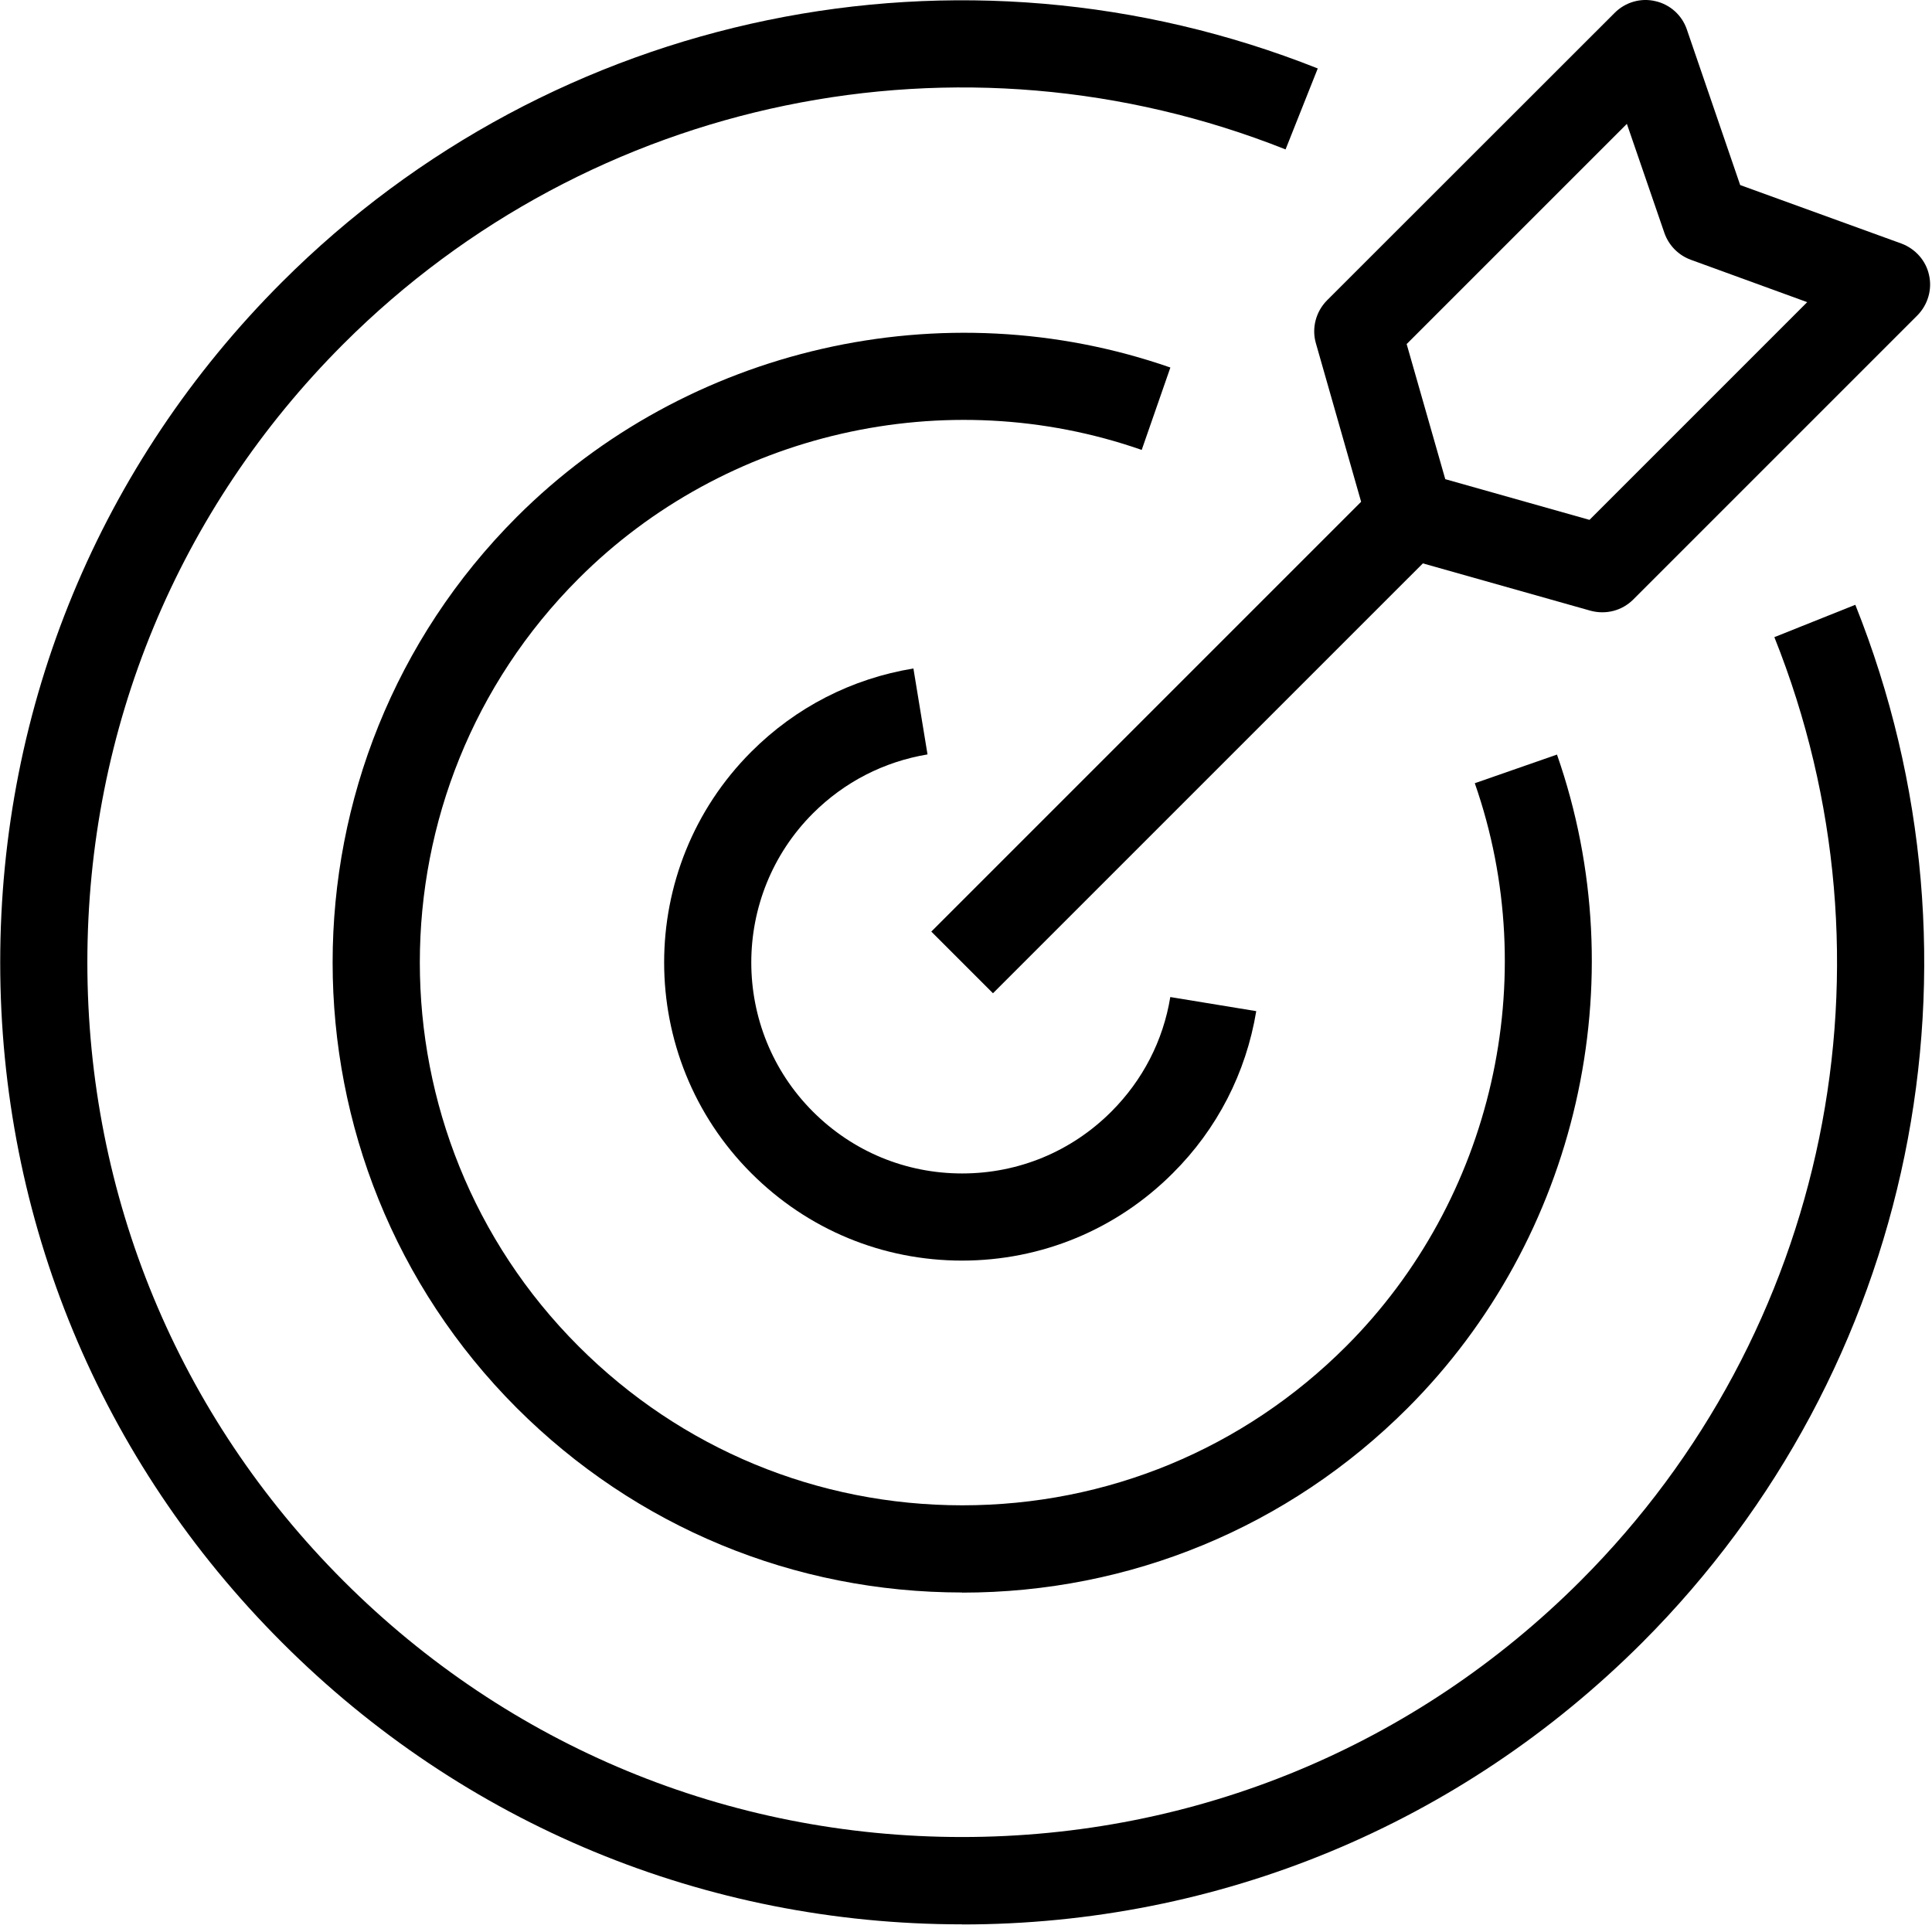
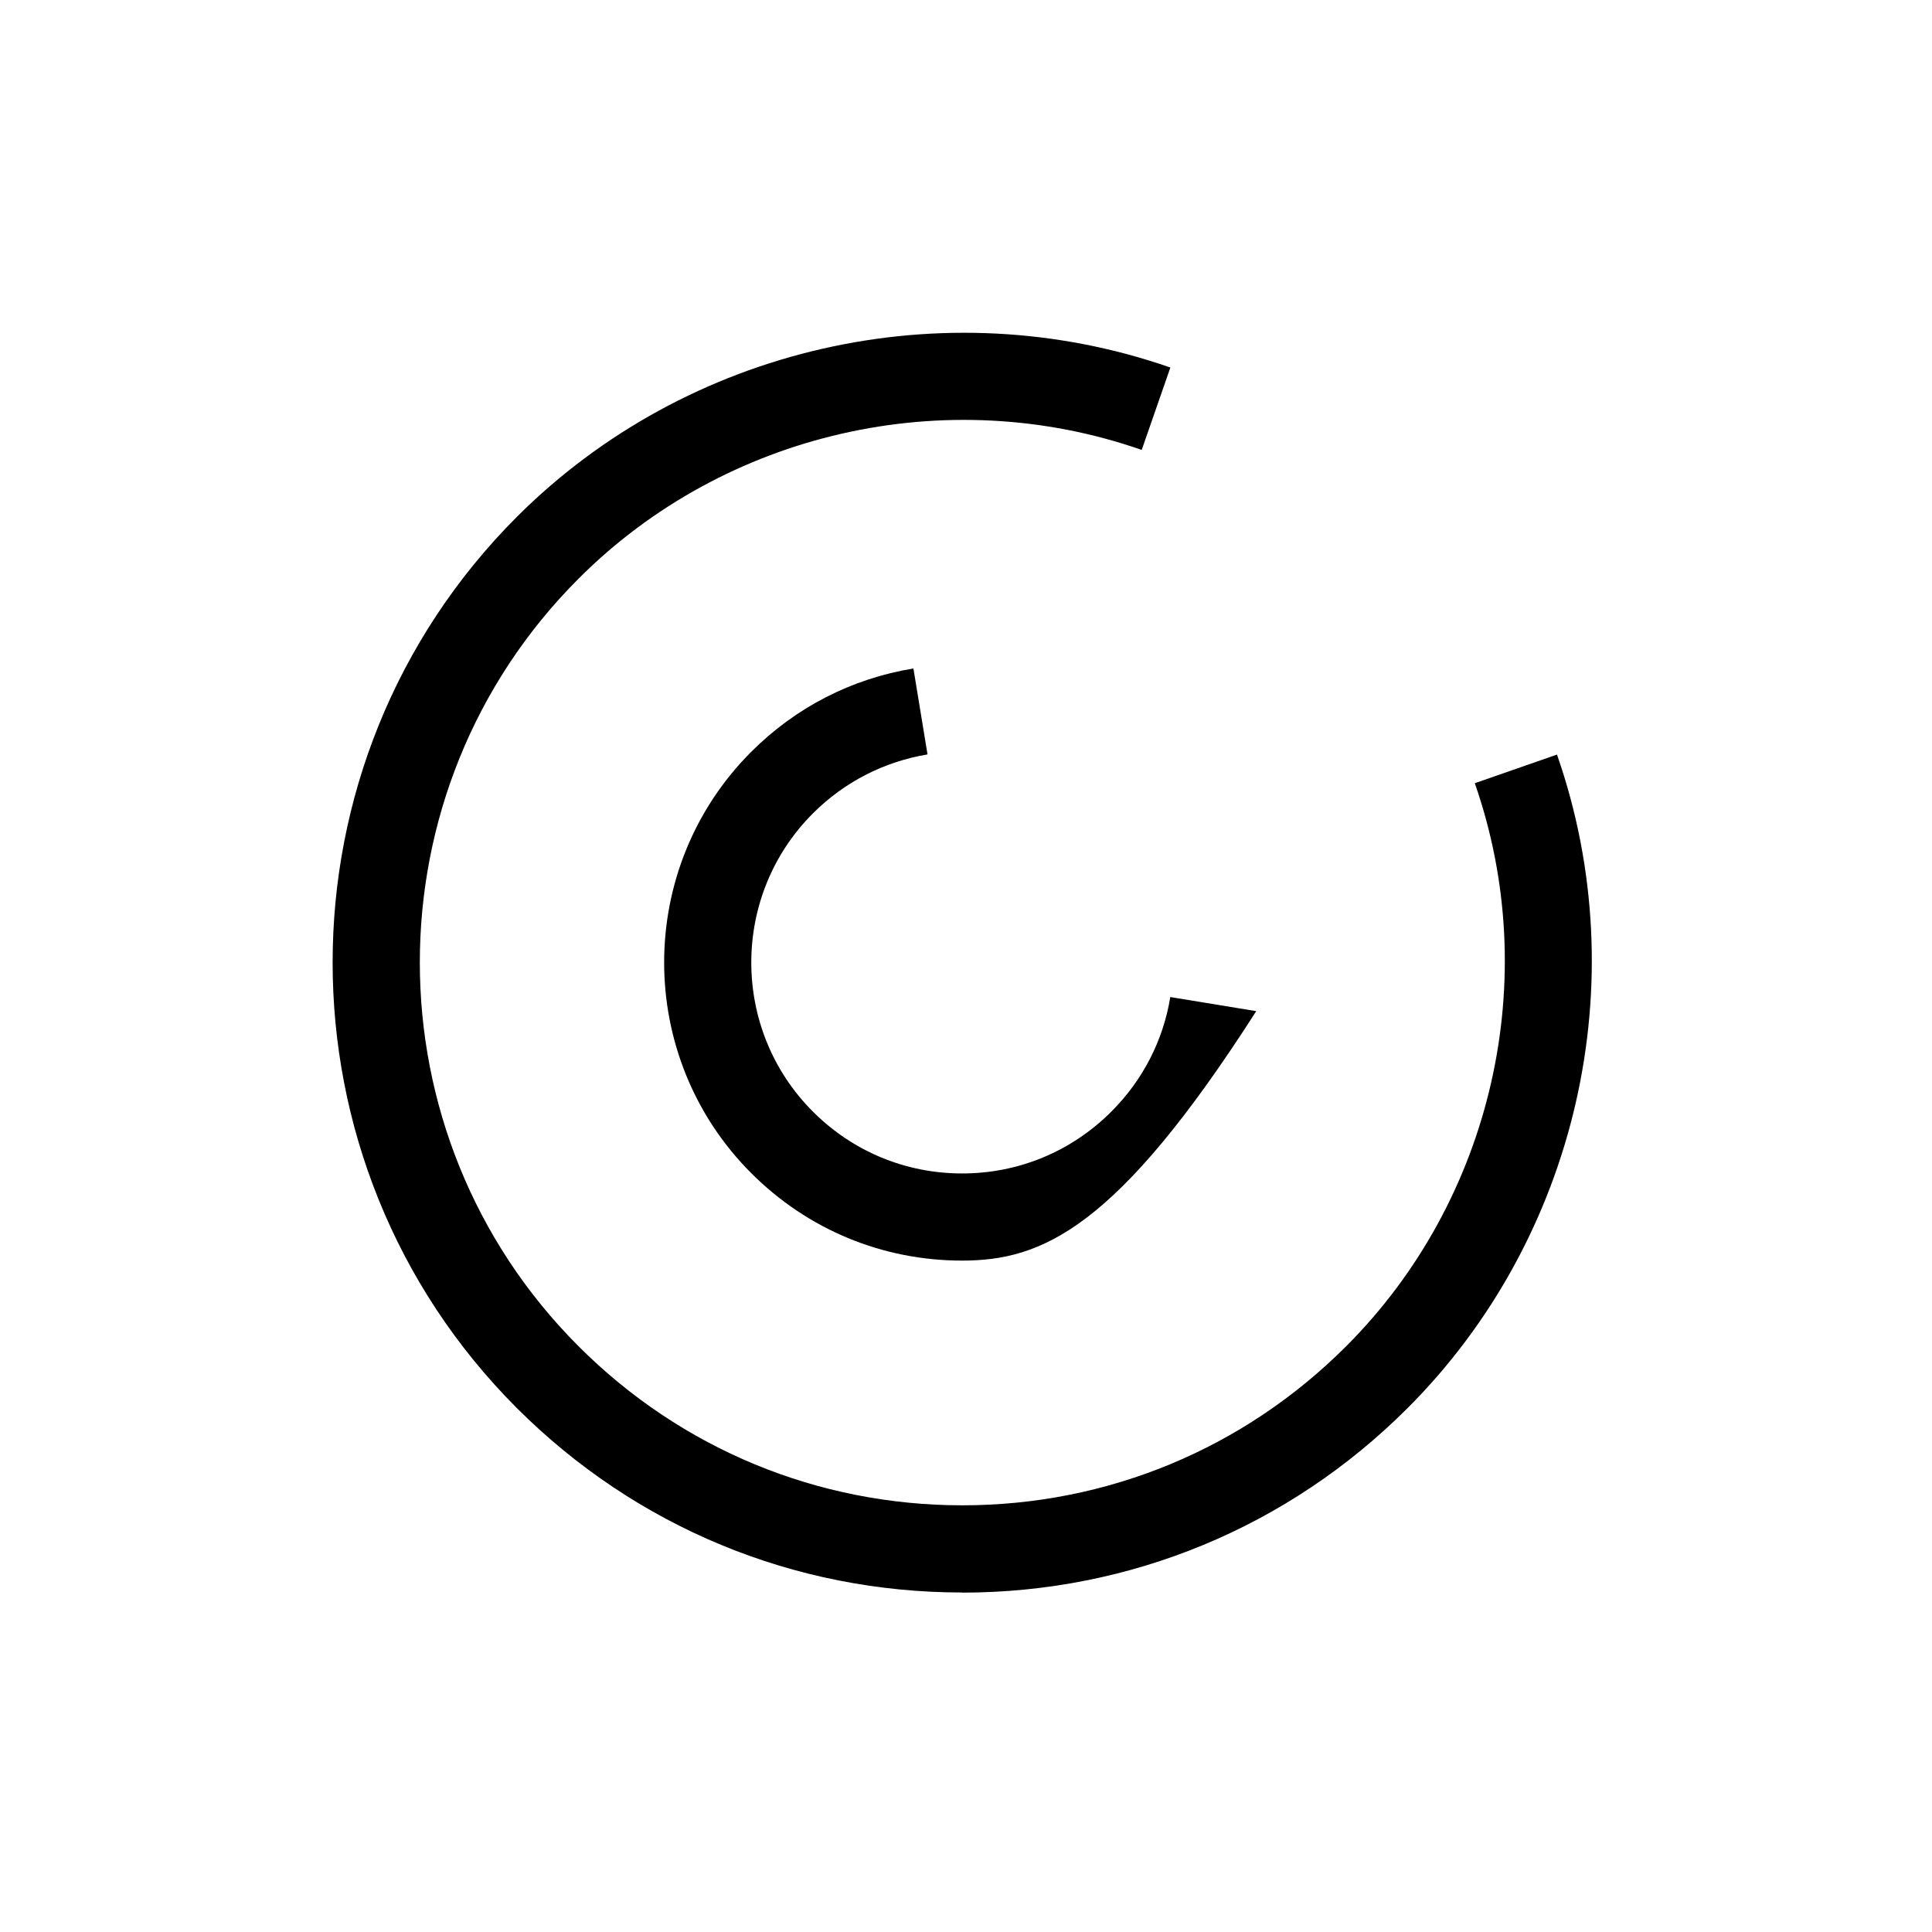
<svg xmlns="http://www.w3.org/2000/svg" width="74" height="74" viewBox="0 0 74 74" fill="none">
-   <path d="M36.855 73.707C27.014 73.707 17.759 69.875 10.802 62.911C3.84 55.954 0.008 46.702 0.008 36.861C0.008 27.02 3.84 17.765 10.796 10.809C21.209 0.395 36.782 -2.816 50.473 2.622L49.24 5.723C36.791 0.777 22.633 3.702 13.156 13.171C6.829 19.497 3.346 27.91 3.346 36.861C3.346 45.813 6.829 54.225 13.156 60.552C19.483 66.879 27.895 70.362 36.847 70.362C45.798 70.362 54.21 66.879 60.537 60.552C70.029 51.06 72.946 36.87 67.962 24.404L71.063 23.165C76.541 36.87 73.336 52.475 62.9 62.915C55.943 69.871 46.691 73.711 36.847 73.711L36.855 73.707Z" fill="black" />
  <path d="M36.855 60.996C30.407 60.996 24.351 58.484 19.794 53.93C10.389 44.516 10.389 29.214 19.794 19.8C26.306 13.288 36.13 11.047 44.828 14.077L43.73 17.233C36.234 14.617 27.767 16.549 22.162 22.162C14.053 30.271 14.053 43.459 22.162 51.567C26.089 55.495 31.313 57.657 36.861 57.657C42.411 57.657 47.631 55.495 51.559 51.567C57.173 45.954 59.104 37.487 56.488 29.999L59.636 28.902C62.674 37.6 60.424 47.423 53.912 53.935C49.358 58.489 43.292 61.001 36.852 61.001L36.855 60.996Z" fill="black" />
-   <path d="M36.855 48.284C33.803 48.284 30.941 47.1 28.778 44.938C24.325 40.485 24.325 33.243 28.778 28.792C30.479 27.092 32.618 25.994 34.986 25.604L35.526 28.896C33.857 29.174 32.338 29.953 31.137 31.154C27.989 34.302 27.989 39.43 31.137 42.578C32.665 44.106 34.692 44.946 36.852 44.946C39.015 44.946 41.042 44.103 42.566 42.578C43.768 41.377 44.553 39.858 44.825 38.189L48.117 38.729C47.727 41.091 46.621 43.245 44.92 44.937C42.766 47.092 39.895 48.284 36.843 48.284L36.855 48.284Z" fill="black" />
-   <path d="M38.033 38.044L35.671 35.682L52.134 19.219L50.401 13.146C50.234 12.566 50.401 11.939 50.823 11.509L61.848 0.49C62.252 0.086 62.842 -0.091 63.408 0.045C63.971 0.172 64.424 0.585 64.609 1.125L66.653 7.088L72.83 9.329C73.361 9.528 73.769 9.982 73.887 10.536C74.014 11.093 73.838 11.674 73.442 12.078L62.558 22.962C62.128 23.392 61.51 23.551 60.921 23.392L54.499 21.579L38.033 38.044ZM55.357 18.353L60.881 19.912L69.22 11.573L64.762 9.95C64.285 9.774 63.919 9.401 63.751 8.925L62.313 4.744L53.878 13.178L55.357 18.353Z" fill="black" />
+   <path d="M36.855 48.284C33.803 48.284 30.941 47.1 28.778 44.938C24.325 40.485 24.325 33.243 28.778 28.792C30.479 27.092 32.618 25.994 34.986 25.604L35.526 28.896C33.857 29.174 32.338 29.953 31.137 31.154C27.989 34.302 27.989 39.43 31.137 42.578C32.665 44.106 34.692 44.946 36.852 44.946C39.015 44.946 41.042 44.103 42.566 42.578C43.768 41.377 44.553 39.858 44.825 38.189L48.117 38.729C42.766 47.092 39.895 48.284 36.843 48.284L36.855 48.284Z" fill="black" />
</svg>